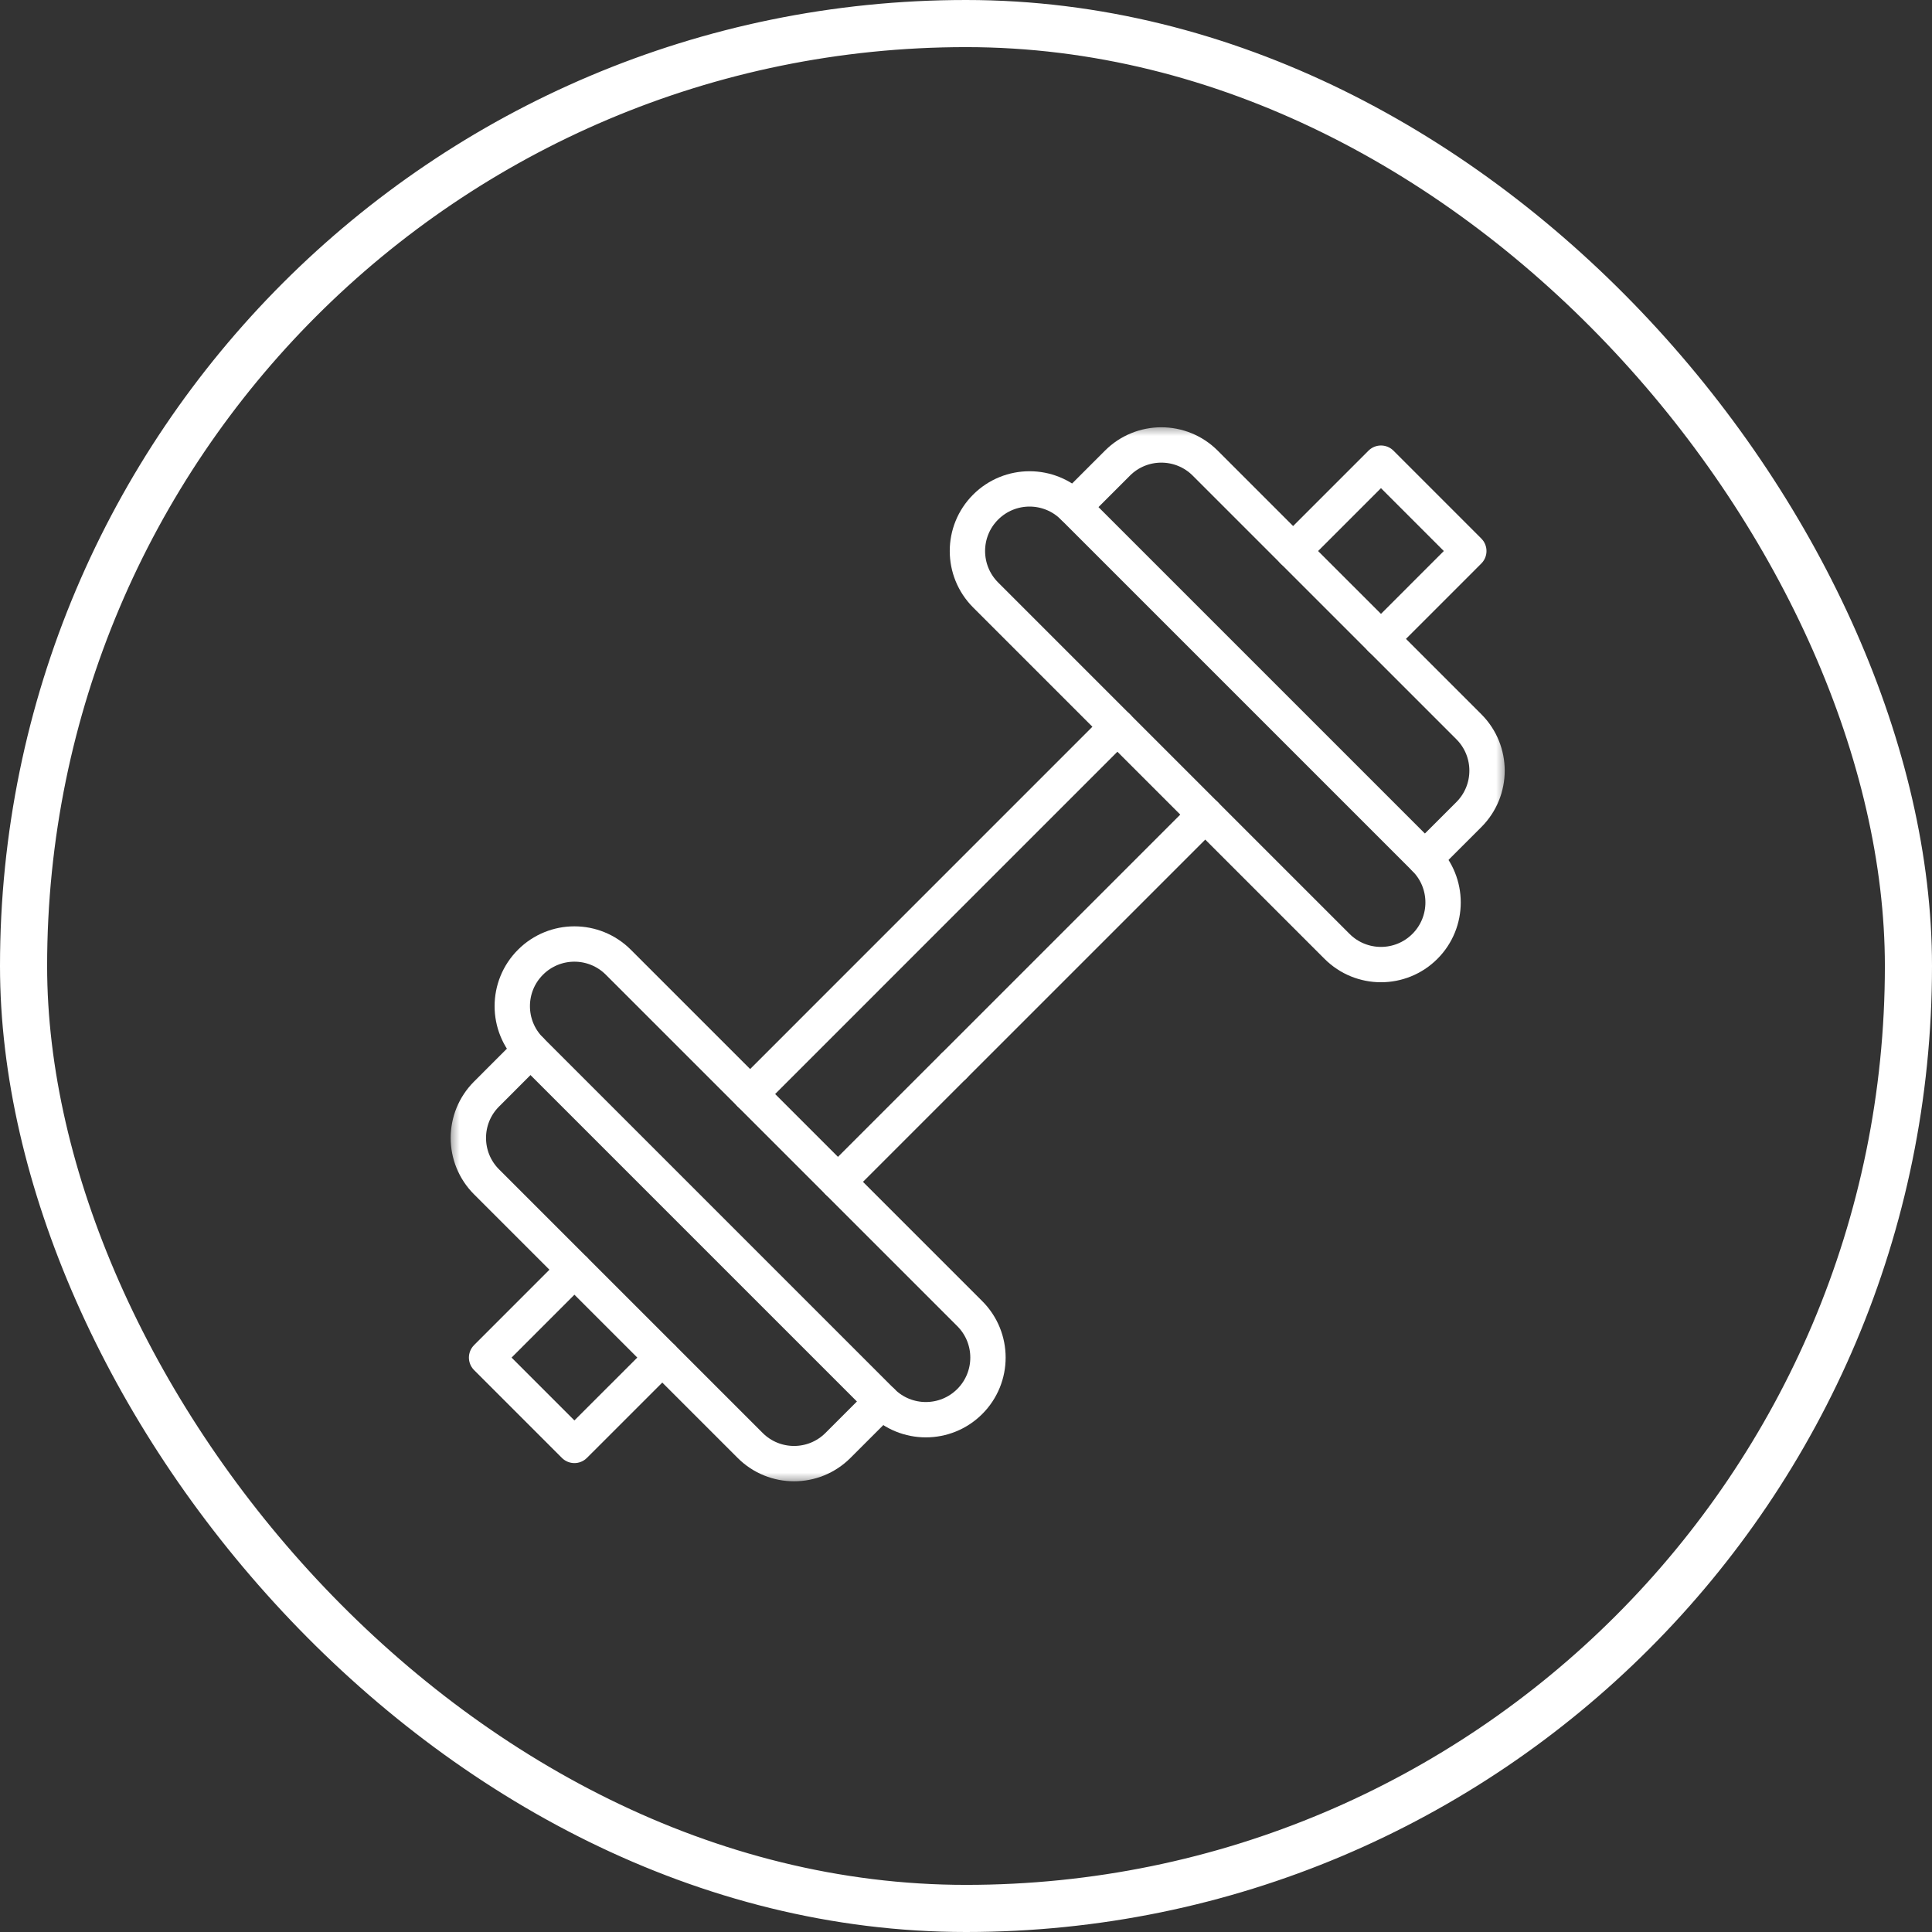
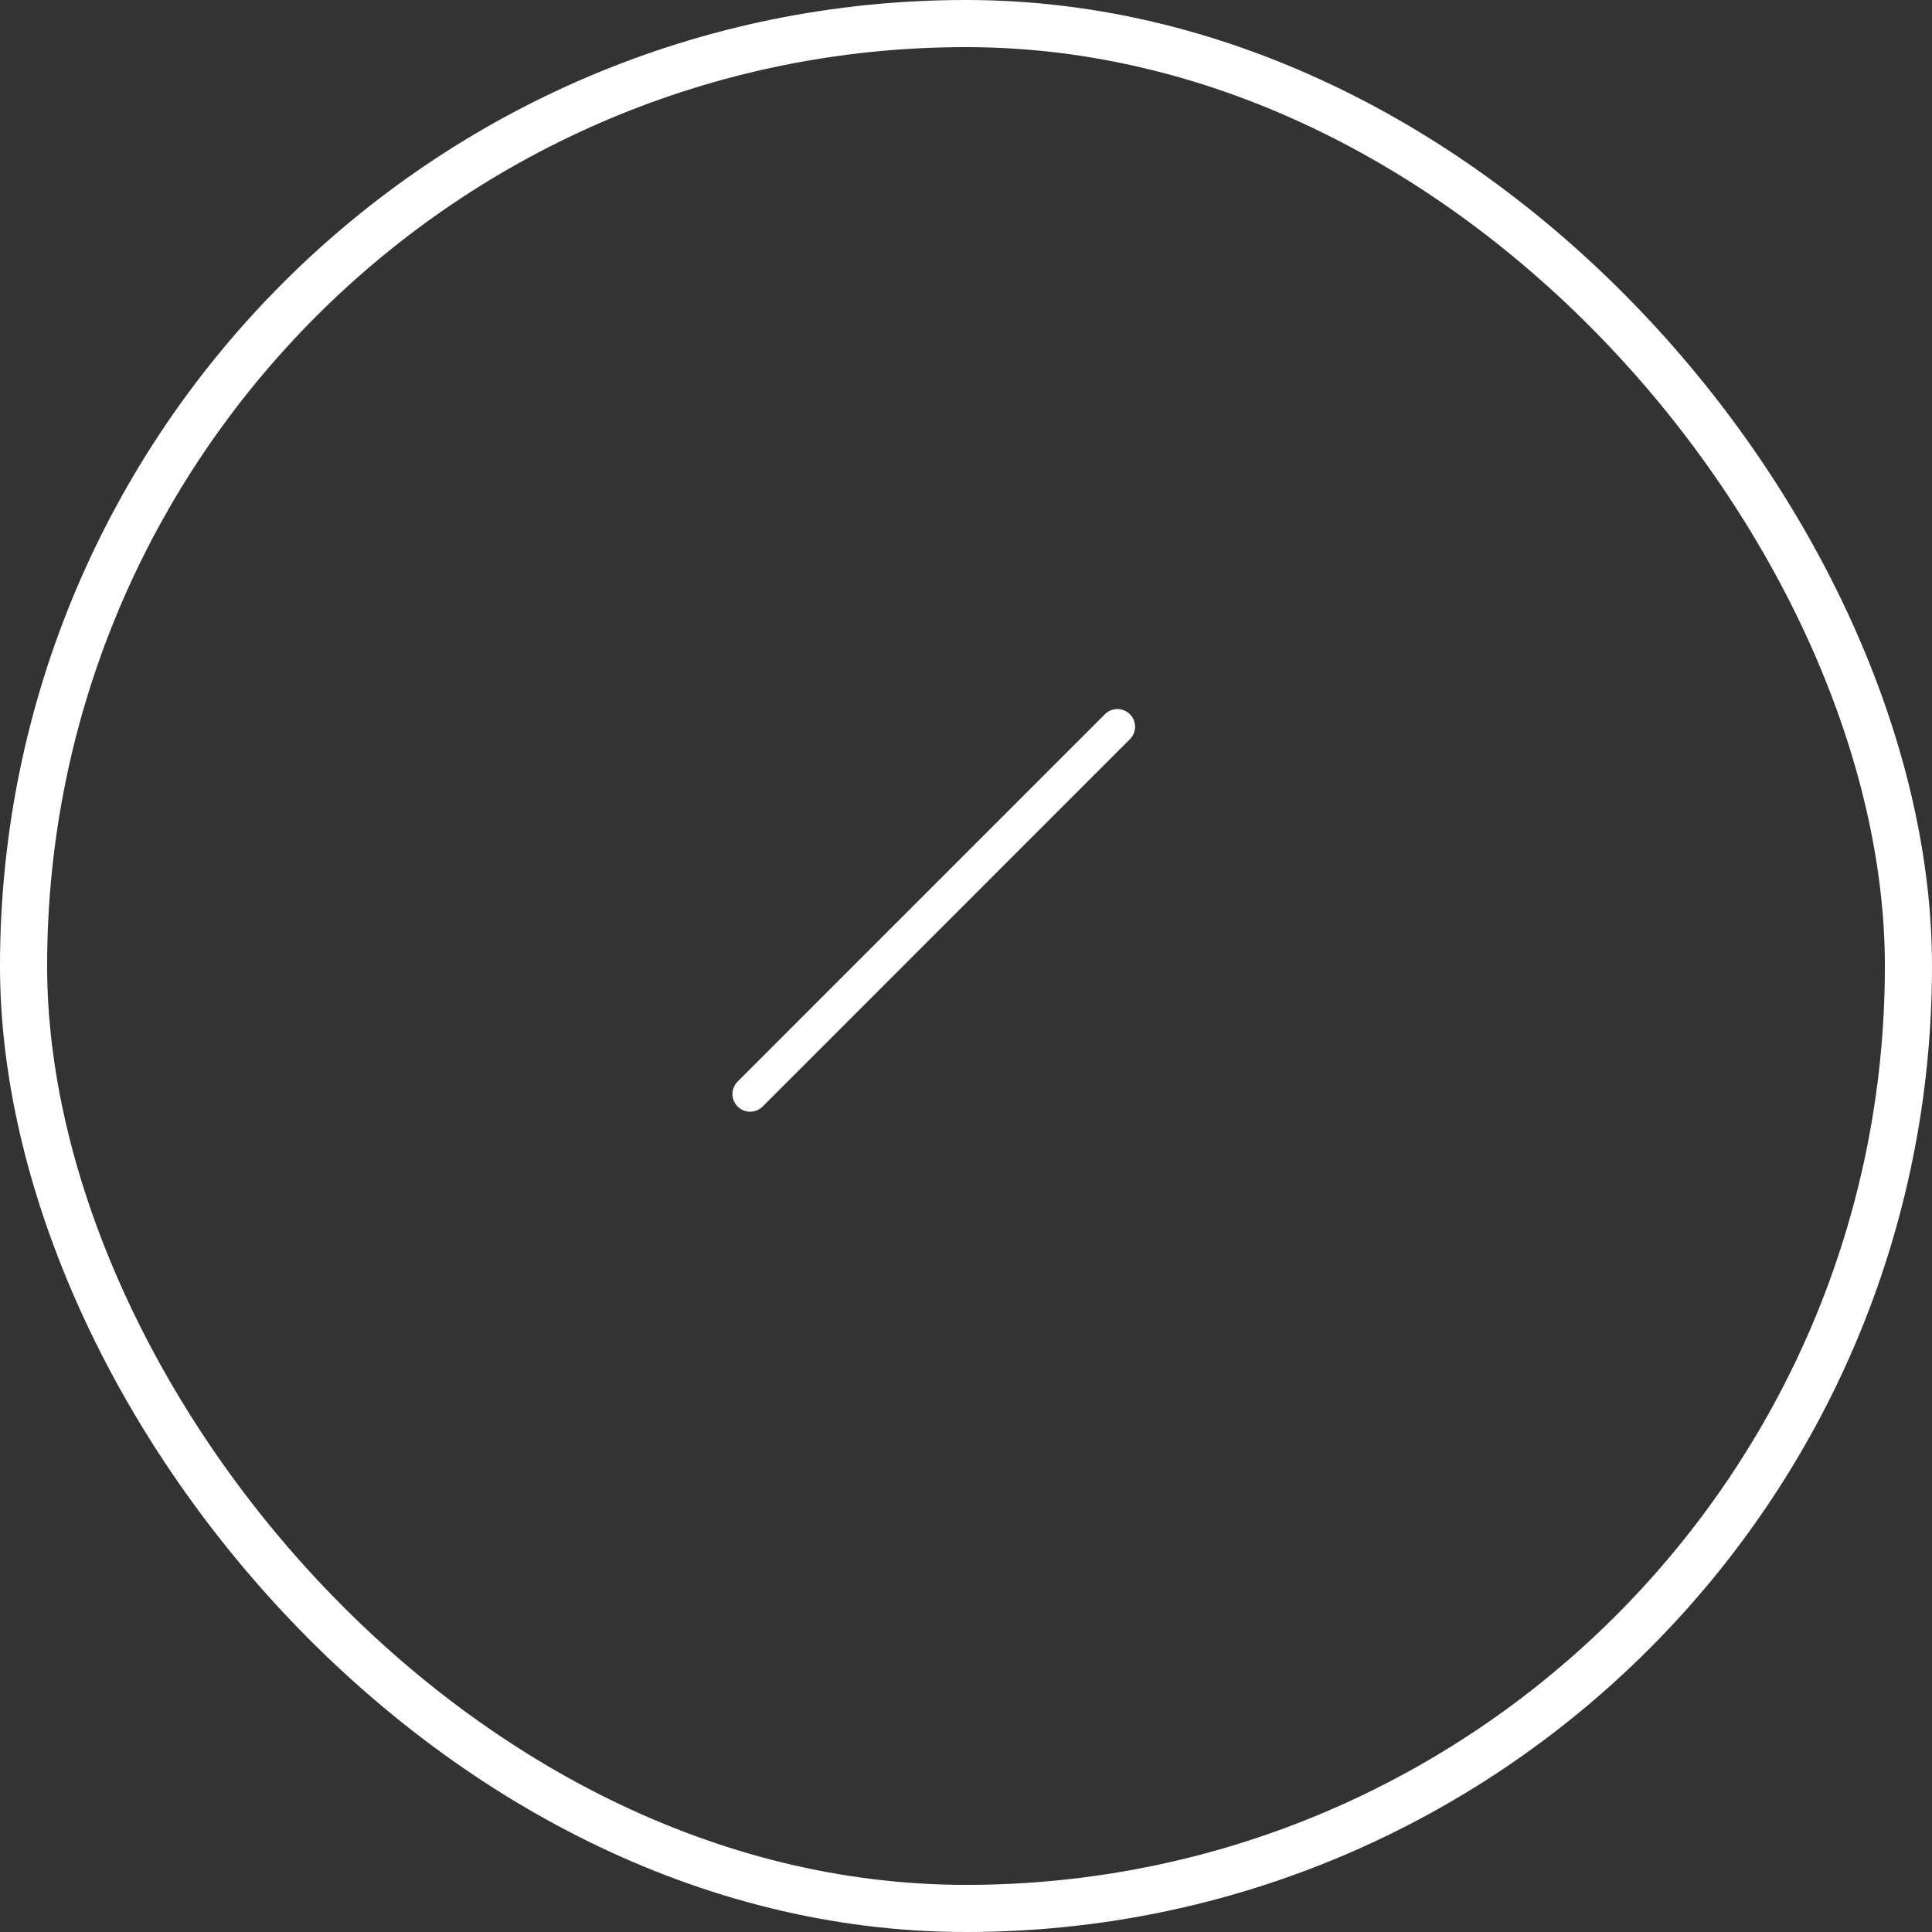
<svg xmlns="http://www.w3.org/2000/svg" width="82" height="82" viewBox="0 0 82 82" fill="none">
  <rect x="0" y="0" width="82" height="82" fill="#333333" stroke="none" />
  <rect x="1" y="1" width="80" height="80" rx="40" stroke="white" stroke-width="2" />
  <path d="M31.838 46.434L47.426 30.845" stroke="white" stroke-width="1.5" stroke-linecap="round" stroke-linejoin="round" />
  <mask id="mask0_695_383" style="mask-type:luminance" maskUnits="userSpaceOnUse" x="19" y="18" width="45" height="45">
-     <path d="M64 18H19V63H64V18Z" fill="white" />
+     <path d="M64 18V63H64V18Z" fill="white" />
  </mask>
  <g mask="url(#mask0_695_383)">
    <path d="M54.884 23.387L58.613 19.658L62.341 23.387L58.613 27.116" stroke="white" stroke-width="1.5" stroke-linecap="round" stroke-linejoin="round" />
    <path d="M28.109 57.62L24.38 61.348L20.652 57.62L24.38 53.891" stroke="white" stroke-width="1.5" stroke-linecap="round" stroke-linejoin="round" />
-     <path d="M60.477 36.438C61.506 37.467 61.506 39.138 60.477 40.167C59.447 41.197 57.778 41.197 56.748 40.167L41.833 25.252C40.803 24.221 40.803 22.552 41.833 21.523C42.864 20.493 44.533 20.494 45.562 21.523L60.477 36.438Z" stroke="white" stroke-width="1.5" stroke-linecap="round" stroke-linejoin="round" />
    <path d="M60.477 36.438L62.342 34.574C63.372 33.545 63.372 31.874 62.342 30.845L51.155 19.659C50.126 18.628 48.455 18.628 47.426 19.659L45.562 21.523" stroke="white" stroke-width="1.5" stroke-linecap="round" stroke-linejoin="round" />
    <path d="M37.431 59.484C38.46 60.514 40.131 60.514 41.16 59.484C42.19 58.454 42.19 56.785 41.16 55.755L26.244 40.84C25.214 39.809 23.545 39.809 22.515 40.84C21.485 41.869 21.485 43.539 22.515 44.568L37.431 59.484Z" stroke="white" stroke-width="1.5" stroke-linecap="round" stroke-linejoin="round" />
    <path d="M37.431 59.484L35.566 61.348C34.538 62.378 32.867 62.378 31.838 61.348L20.651 50.162C19.621 49.133 19.621 47.462 20.651 46.434L22.515 44.569" stroke="white" stroke-width="1.5" stroke-linecap="round" stroke-linejoin="round" />
    <path d="M51.155 34.574L40.481 45.248" stroke="white" stroke-width="1.5" stroke-linecap="round" stroke-linejoin="round" />
    <path d="M40.481 45.247L35.566 50.162" stroke="white" stroke-width="1.5" stroke-linecap="round" stroke-linejoin="round" />
  </g>
</svg>